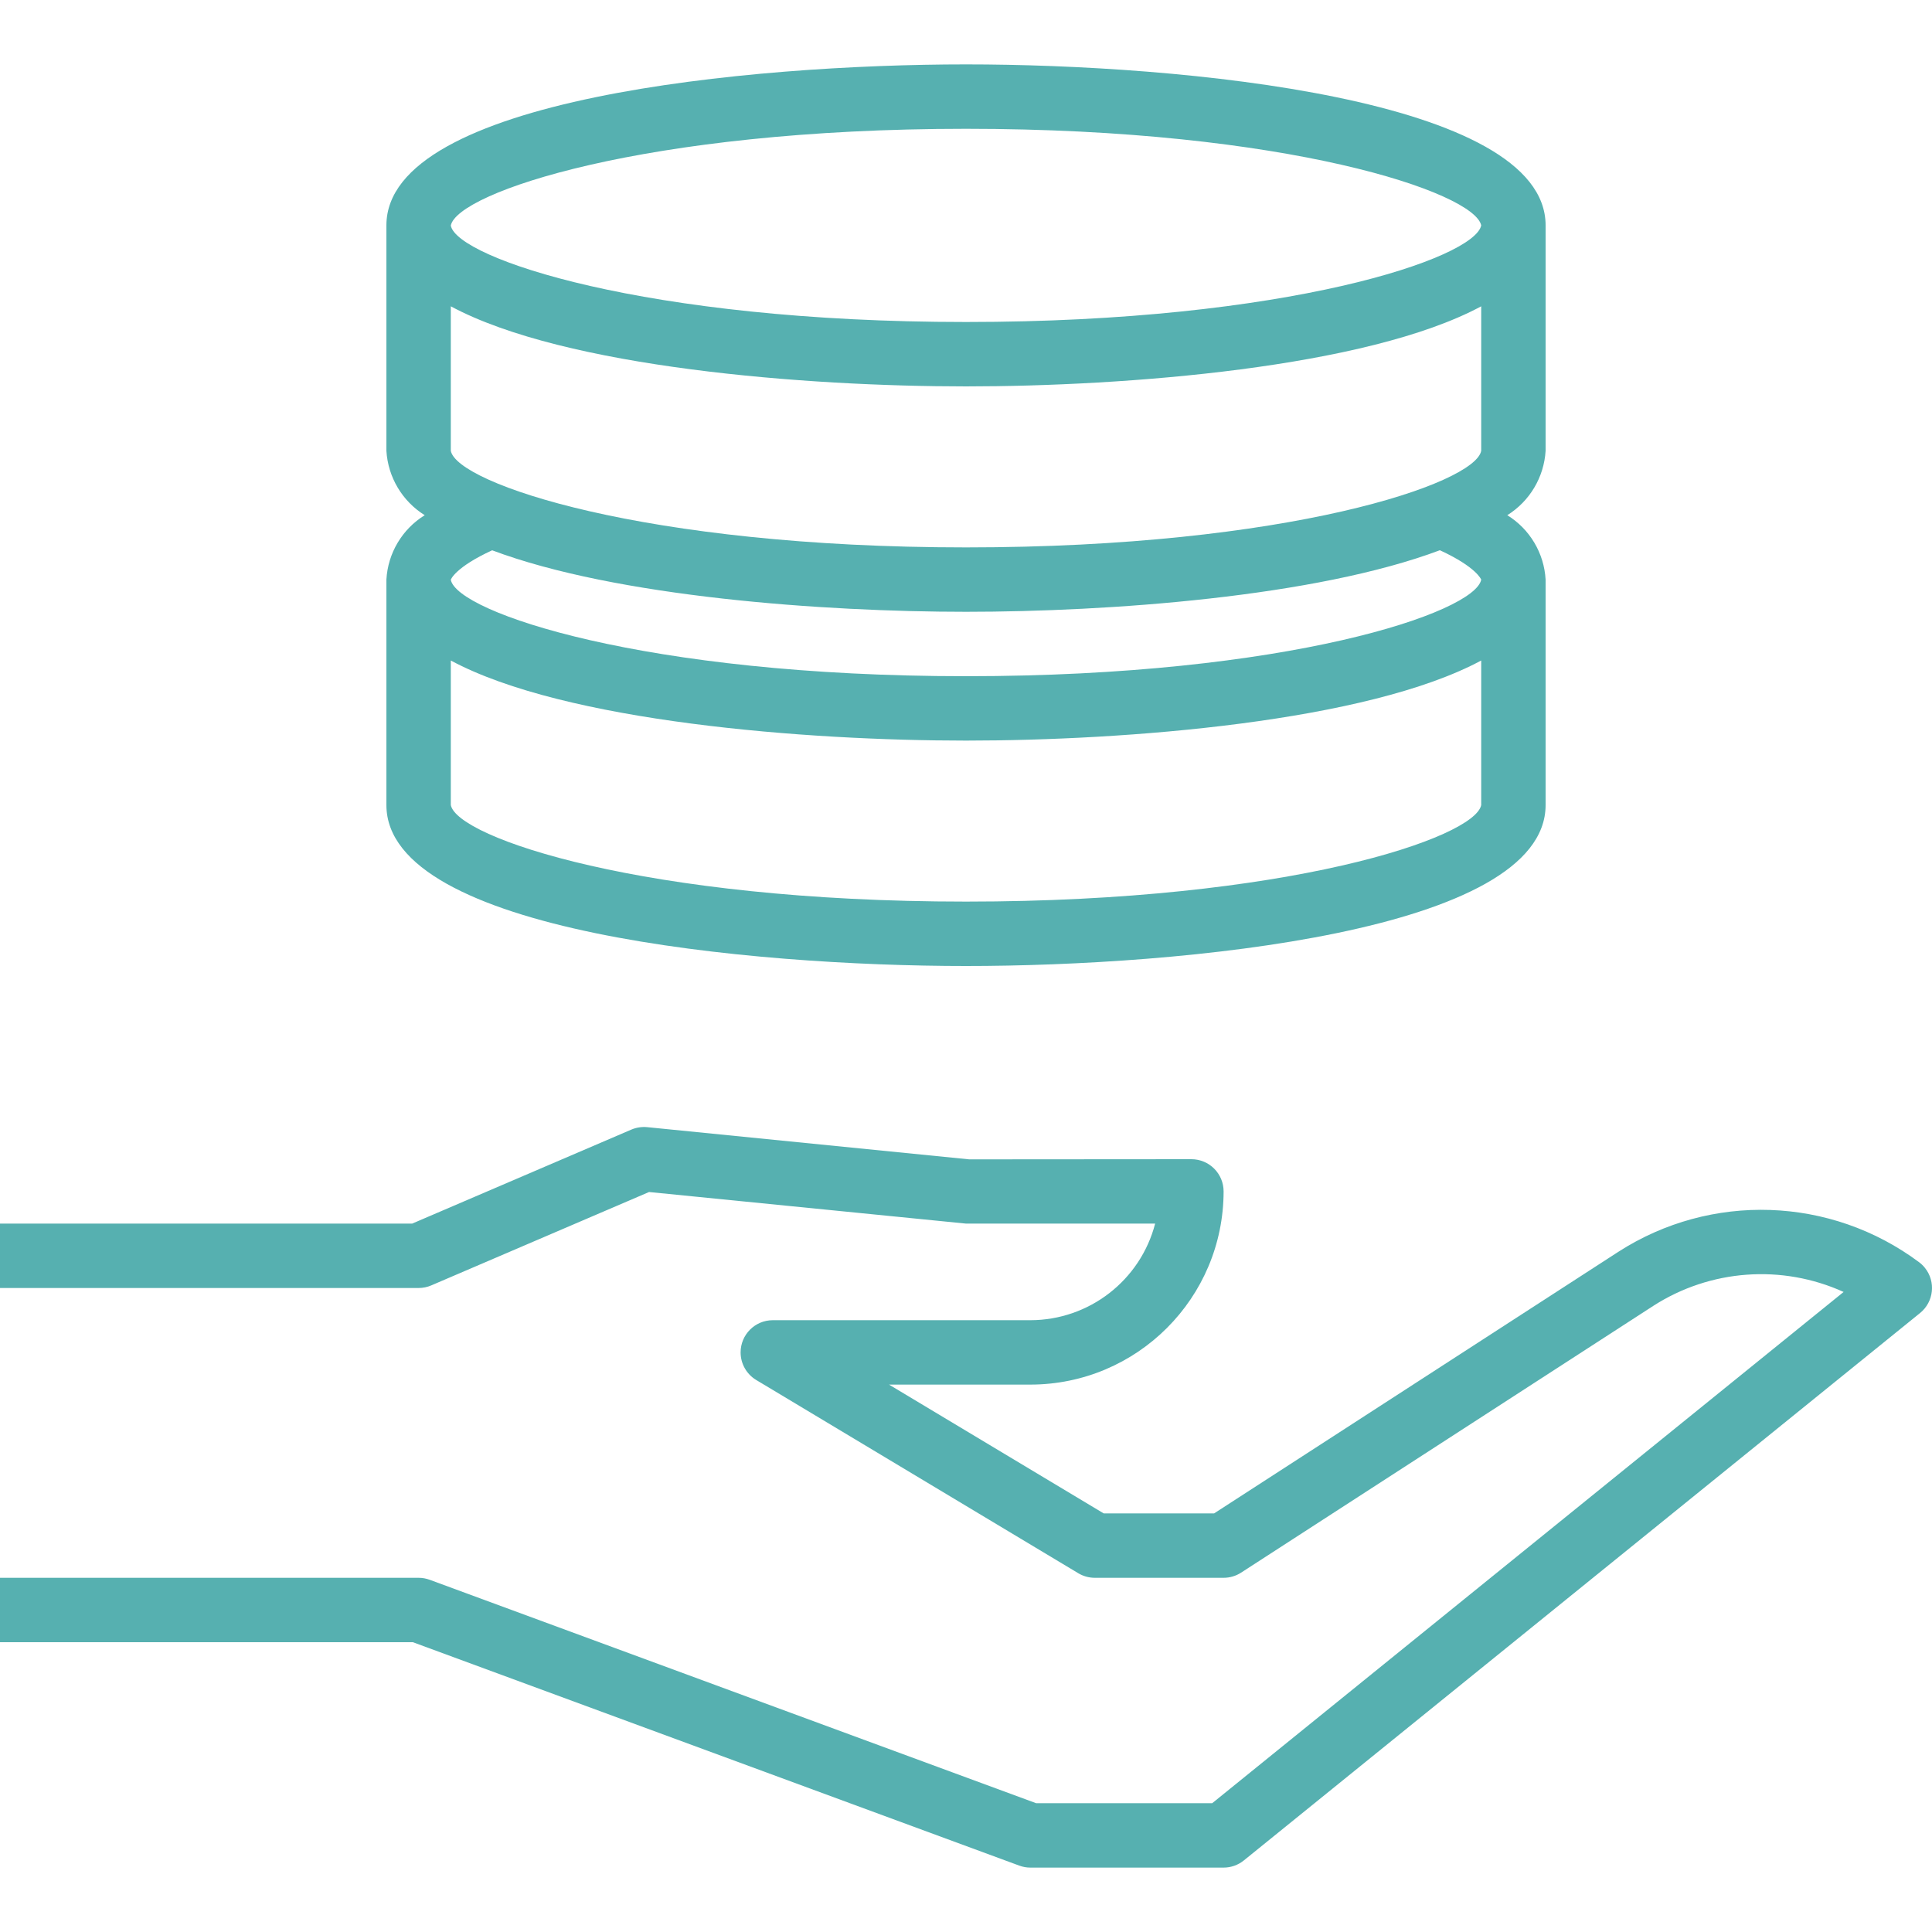
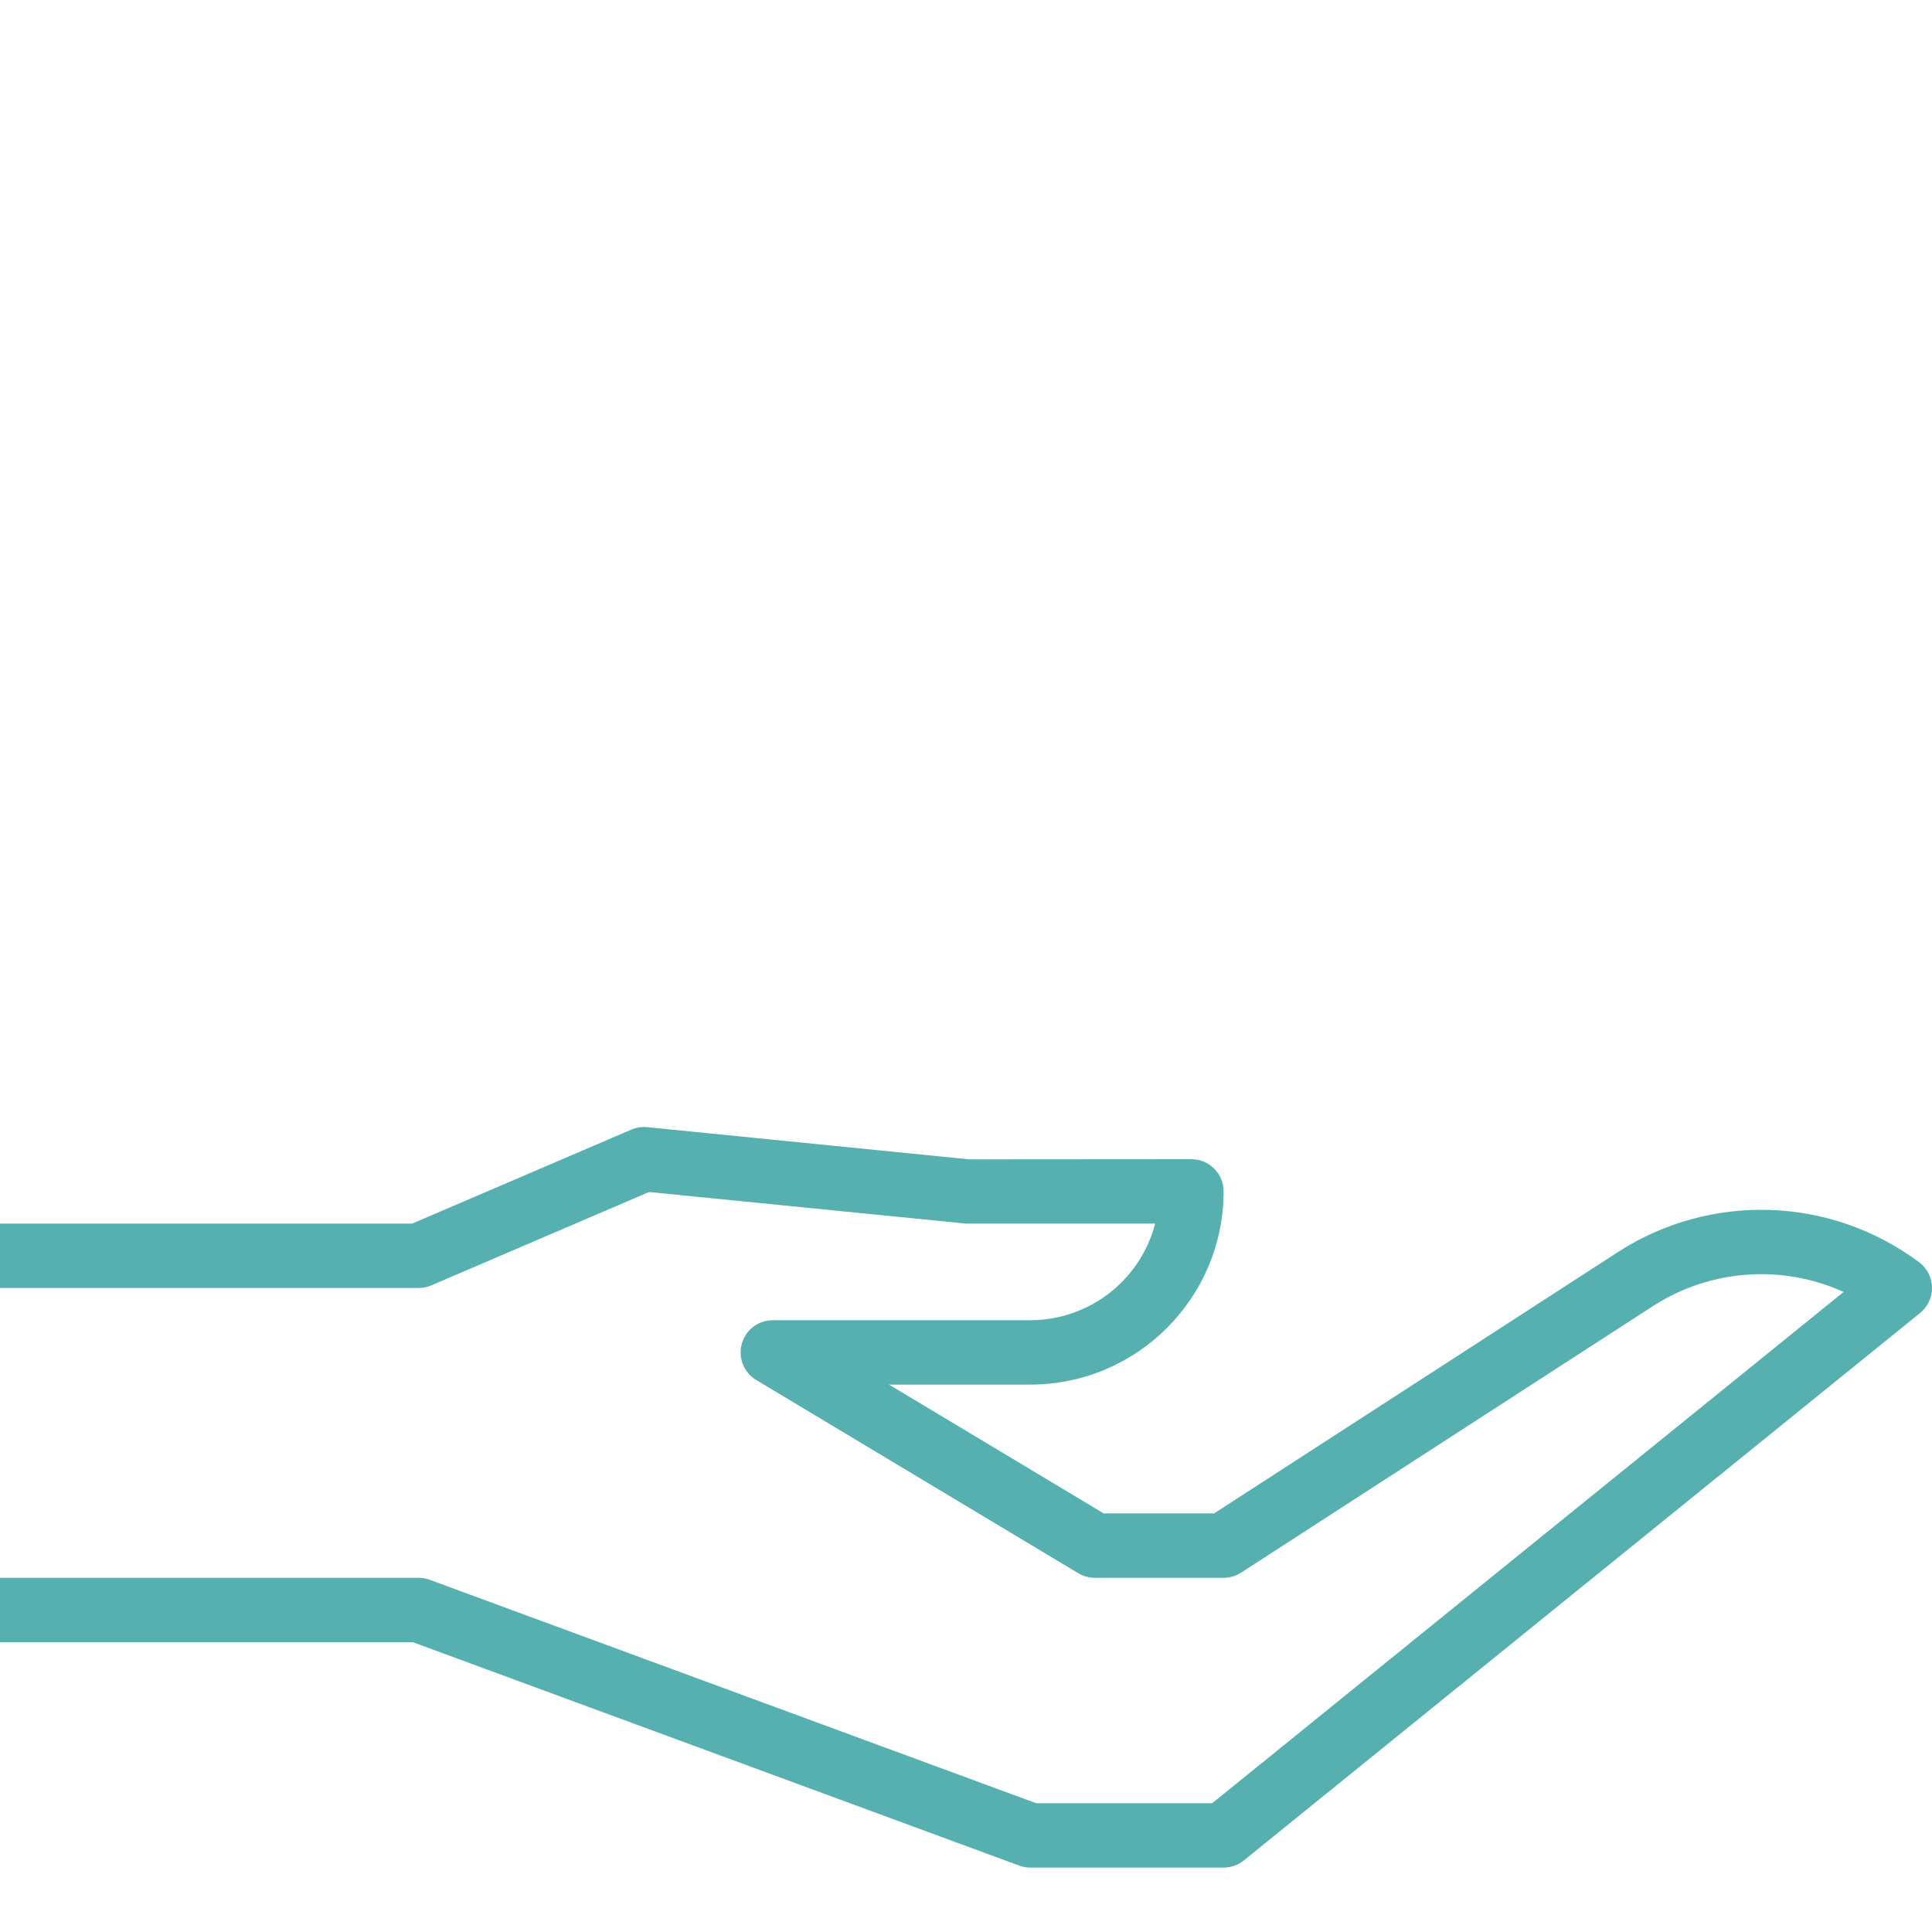
<svg xmlns="http://www.w3.org/2000/svg" version="1.1" width="512" height="512" x="0" y="0" viewBox="0 0 479.998 479.998" style="enable-background:new 0 0 512 512" xml:space="preserve" class="">
  <g>
    <g>
      <g>
        <path d="M478.215,314.963c-0.414-0.511-0.889-0.969-1.415-1.364c-21.931-16.365-51.716-17.398-74.728-2.592L301.64,375.999    h-27.424l-53.336-32H256c26.499-0.026,47.974-21.501,48-48c0-4.418-3.582-8-8-8l-55.2,0.04l-80-8    c-1.347-0.129-2.706,0.08-3.952,0.608L102.4,303.999H0v16h104c1.084,0.002,2.157-0.218,3.152-0.648l54.104-23.2L240,303.999    h46.992c-3.669,14.118-16.405,23.981-30.992,24h-64c-4.418,0.001-7.999,3.584-7.997,8.003c0.001,2.806,1.472,5.407,3.877,6.853    l80,48c1.244,0.748,2.668,1.144,4.12,1.144h32c1.541,0.001,3.049-0.444,4.344-1.28l102.4-66.272    c14.156-9.105,31.964-10.409,47.296-3.464L301.168,447.999h-43.744l-150.656-55.504c-0.886-0.327-1.823-0.495-2.768-0.496H0v16    h102.576l150.656,55.504c0.886,0.328,1.823,0.495,2.768,0.496h48c1.832-0.001,3.608-0.631,5.032-1.784l168-136    C480.466,323.435,480.996,318.397,478.215,314.963z" fill="#56b0b0" data-original="#000000" style="" class="" />
      </g>
    </g>
    <g>
      <g>
-         <path d="M384,111.999v-56c0-31.576-90.512-40-144-40c-53.488,0-144,8.424-144,40v56c0.396,6.56,3.943,12.523,9.52,16    c-5.597,3.457-9.152,9.431-9.52,16v56c0,31.576,90.512,40,144,40c53.488,0,144-8.424,144-40v-56    c-0.368-6.569-3.922-12.543-9.52-16C380.057,124.522,383.604,118.559,384,111.999z M368,199.999c-1.512,8.12-48.064,24-128,24    s-126.488-15.88-128-24v-35.896c28.392,15.256,88.352,19.896,128,19.896s99.616-4.64,128-19.896V199.999z M240,167.999    c-79.936,0-126.456-15.872-128-23.952c0-0.08,1.136-3.128,10.272-7.328c30.88,11.592,82.384,15.28,117.728,15.28    s86.848-3.688,117.728-15.296c9.128,4.2,10.272,7.296,10.272,7.296C366.488,152.159,319.936,167.999,240,167.999z M368,111.999    c-1.512,8.16-48.064,24-128,24s-126.488-15.88-128-24V76.103c28.392,15.256,88.352,19.896,128,19.896s99.616-4.64,128-19.896    V111.999z M240,79.999c-79.8,0-126.456-15.872-128-23.952c1.544-8.176,48.088-24.048,128-24.048c79.8,0,126.336,15.832,128,24    C366.336,64.167,319.8,79.999,240,79.999z" fill="#56b0b0" data-original="#000000" style="" class="" />
-       </g>
+         </g>
    </g>
    <g>
</g>
    <g>
</g>
    <g>
</g>
    <g>
</g>
    <g>
</g>
    <g>
</g>
    <g>
</g>
    <g>
</g>
    <g>
</g>
    <g>
</g>
    <g>
</g>
    <g>
</g>
    <g>
</g>
    <g>
</g>
    <g>
</g>
  </g>
</svg>